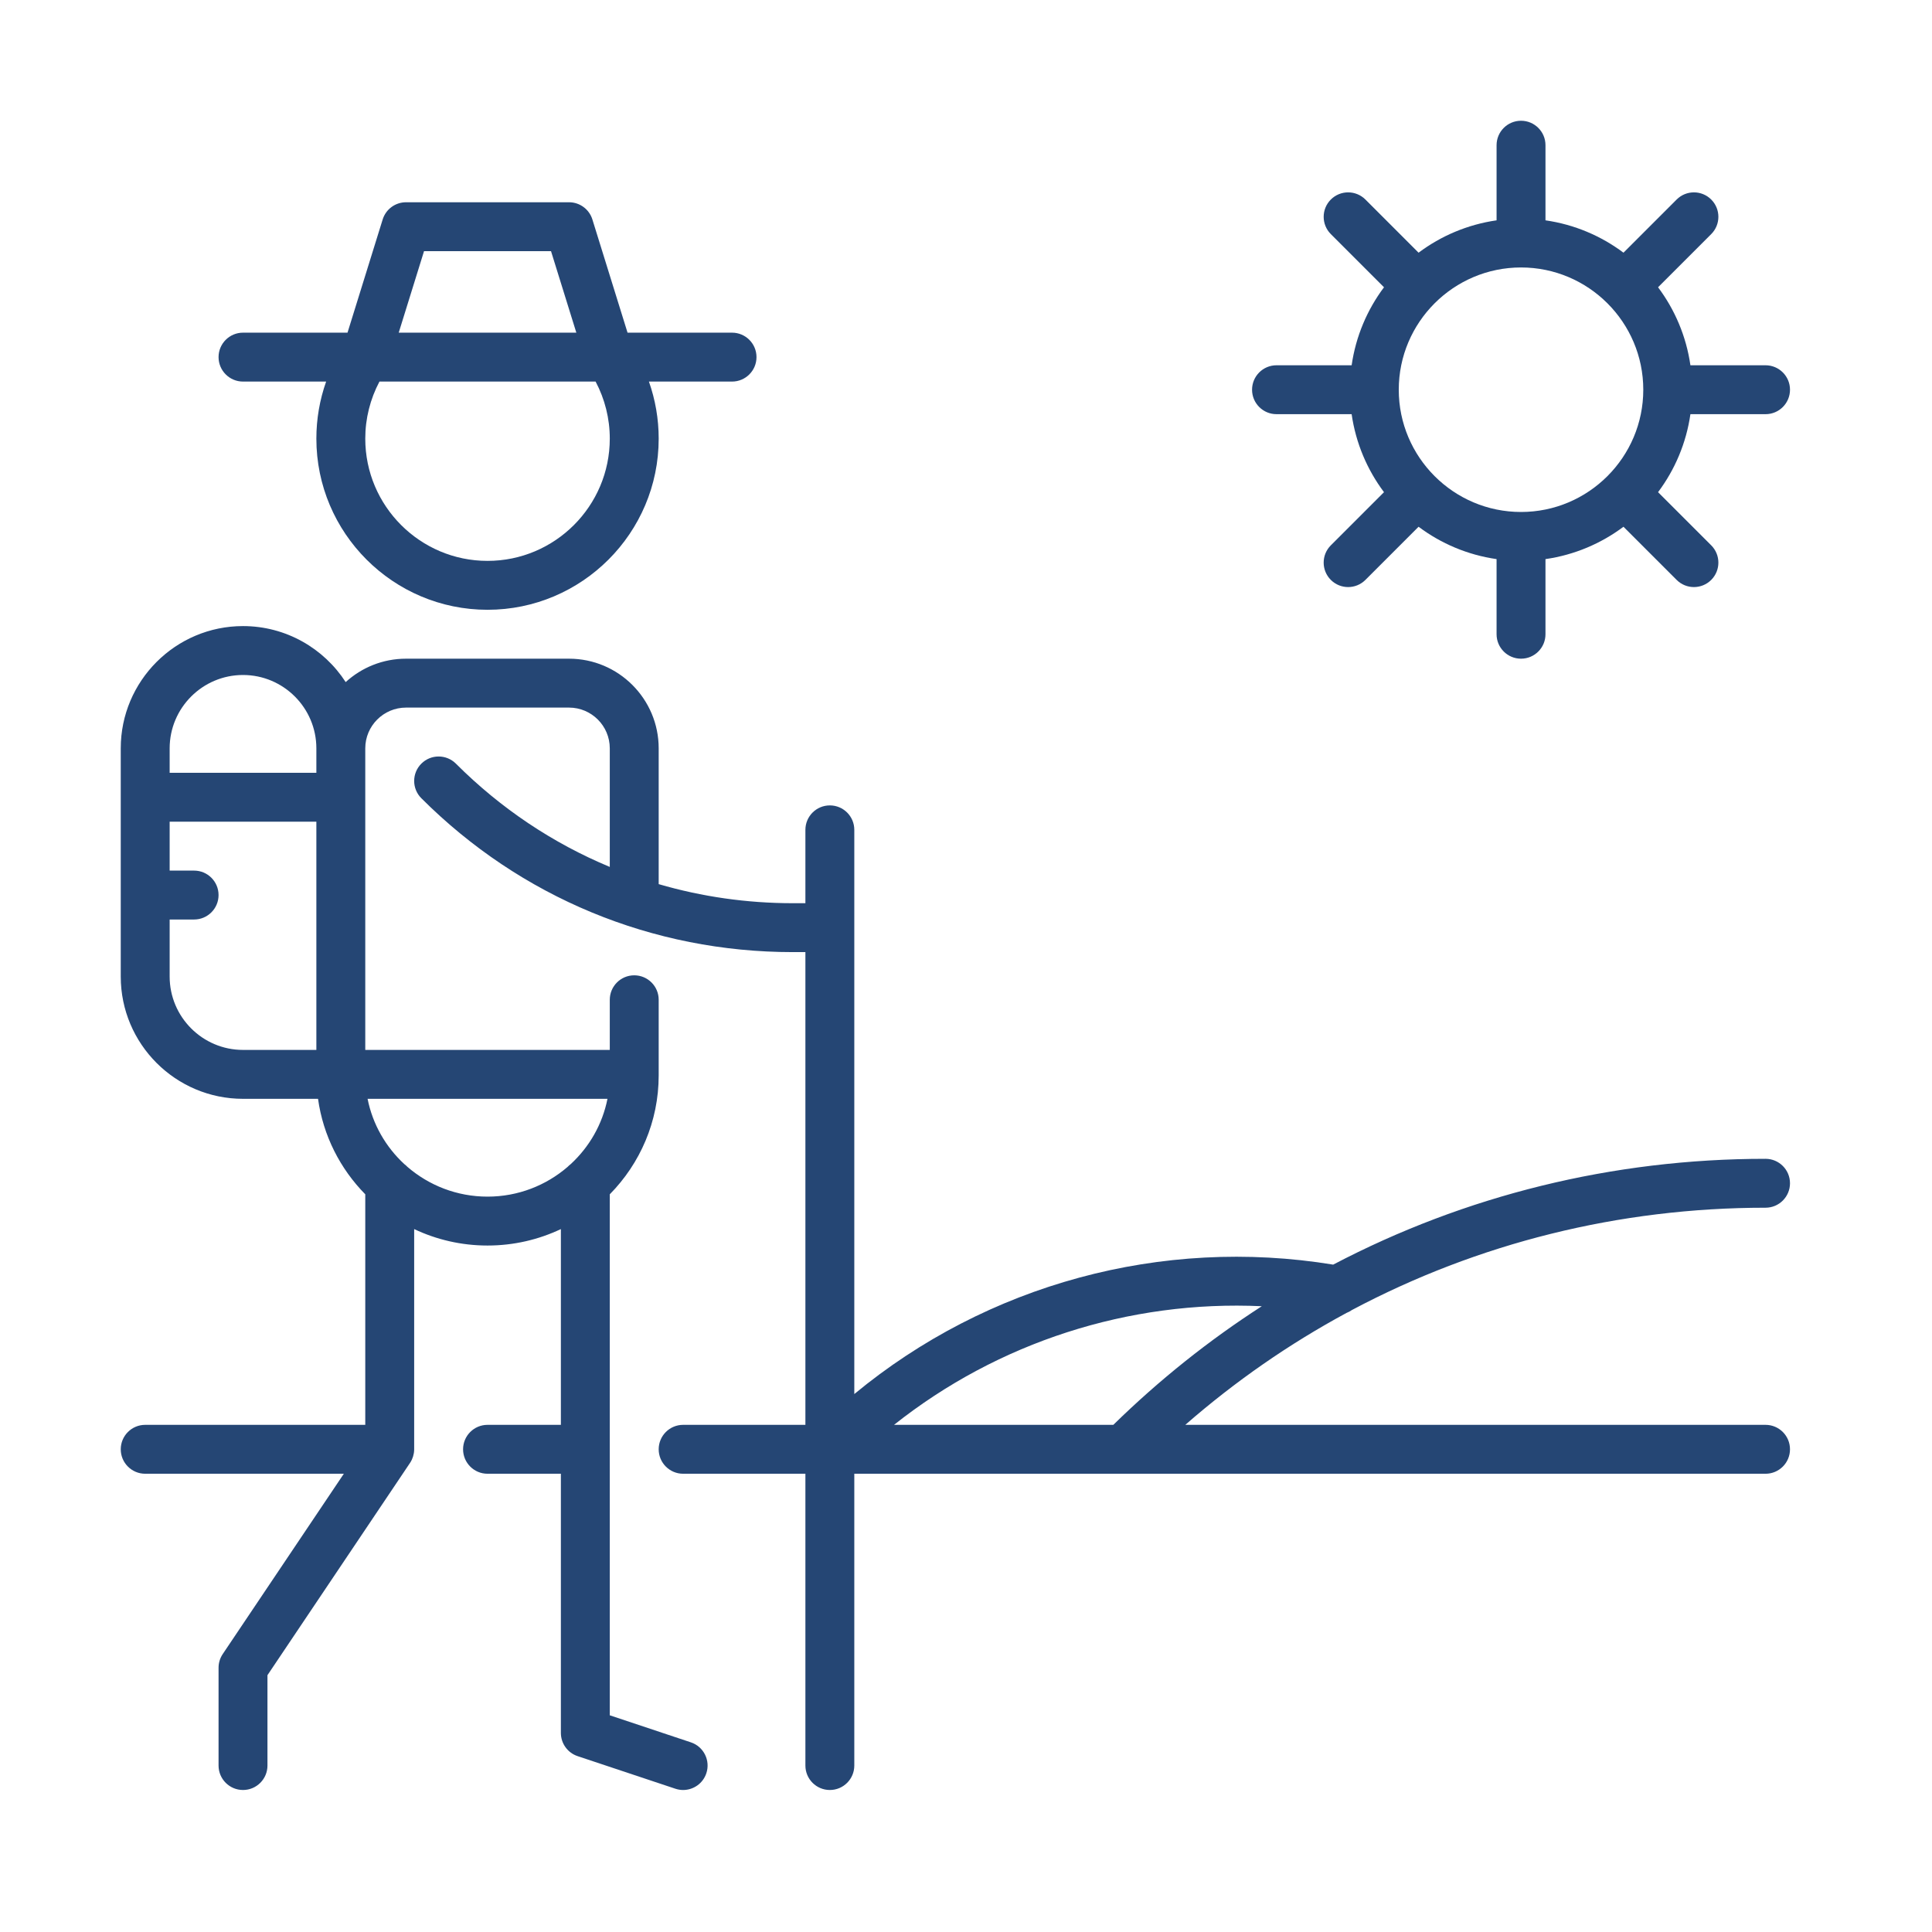
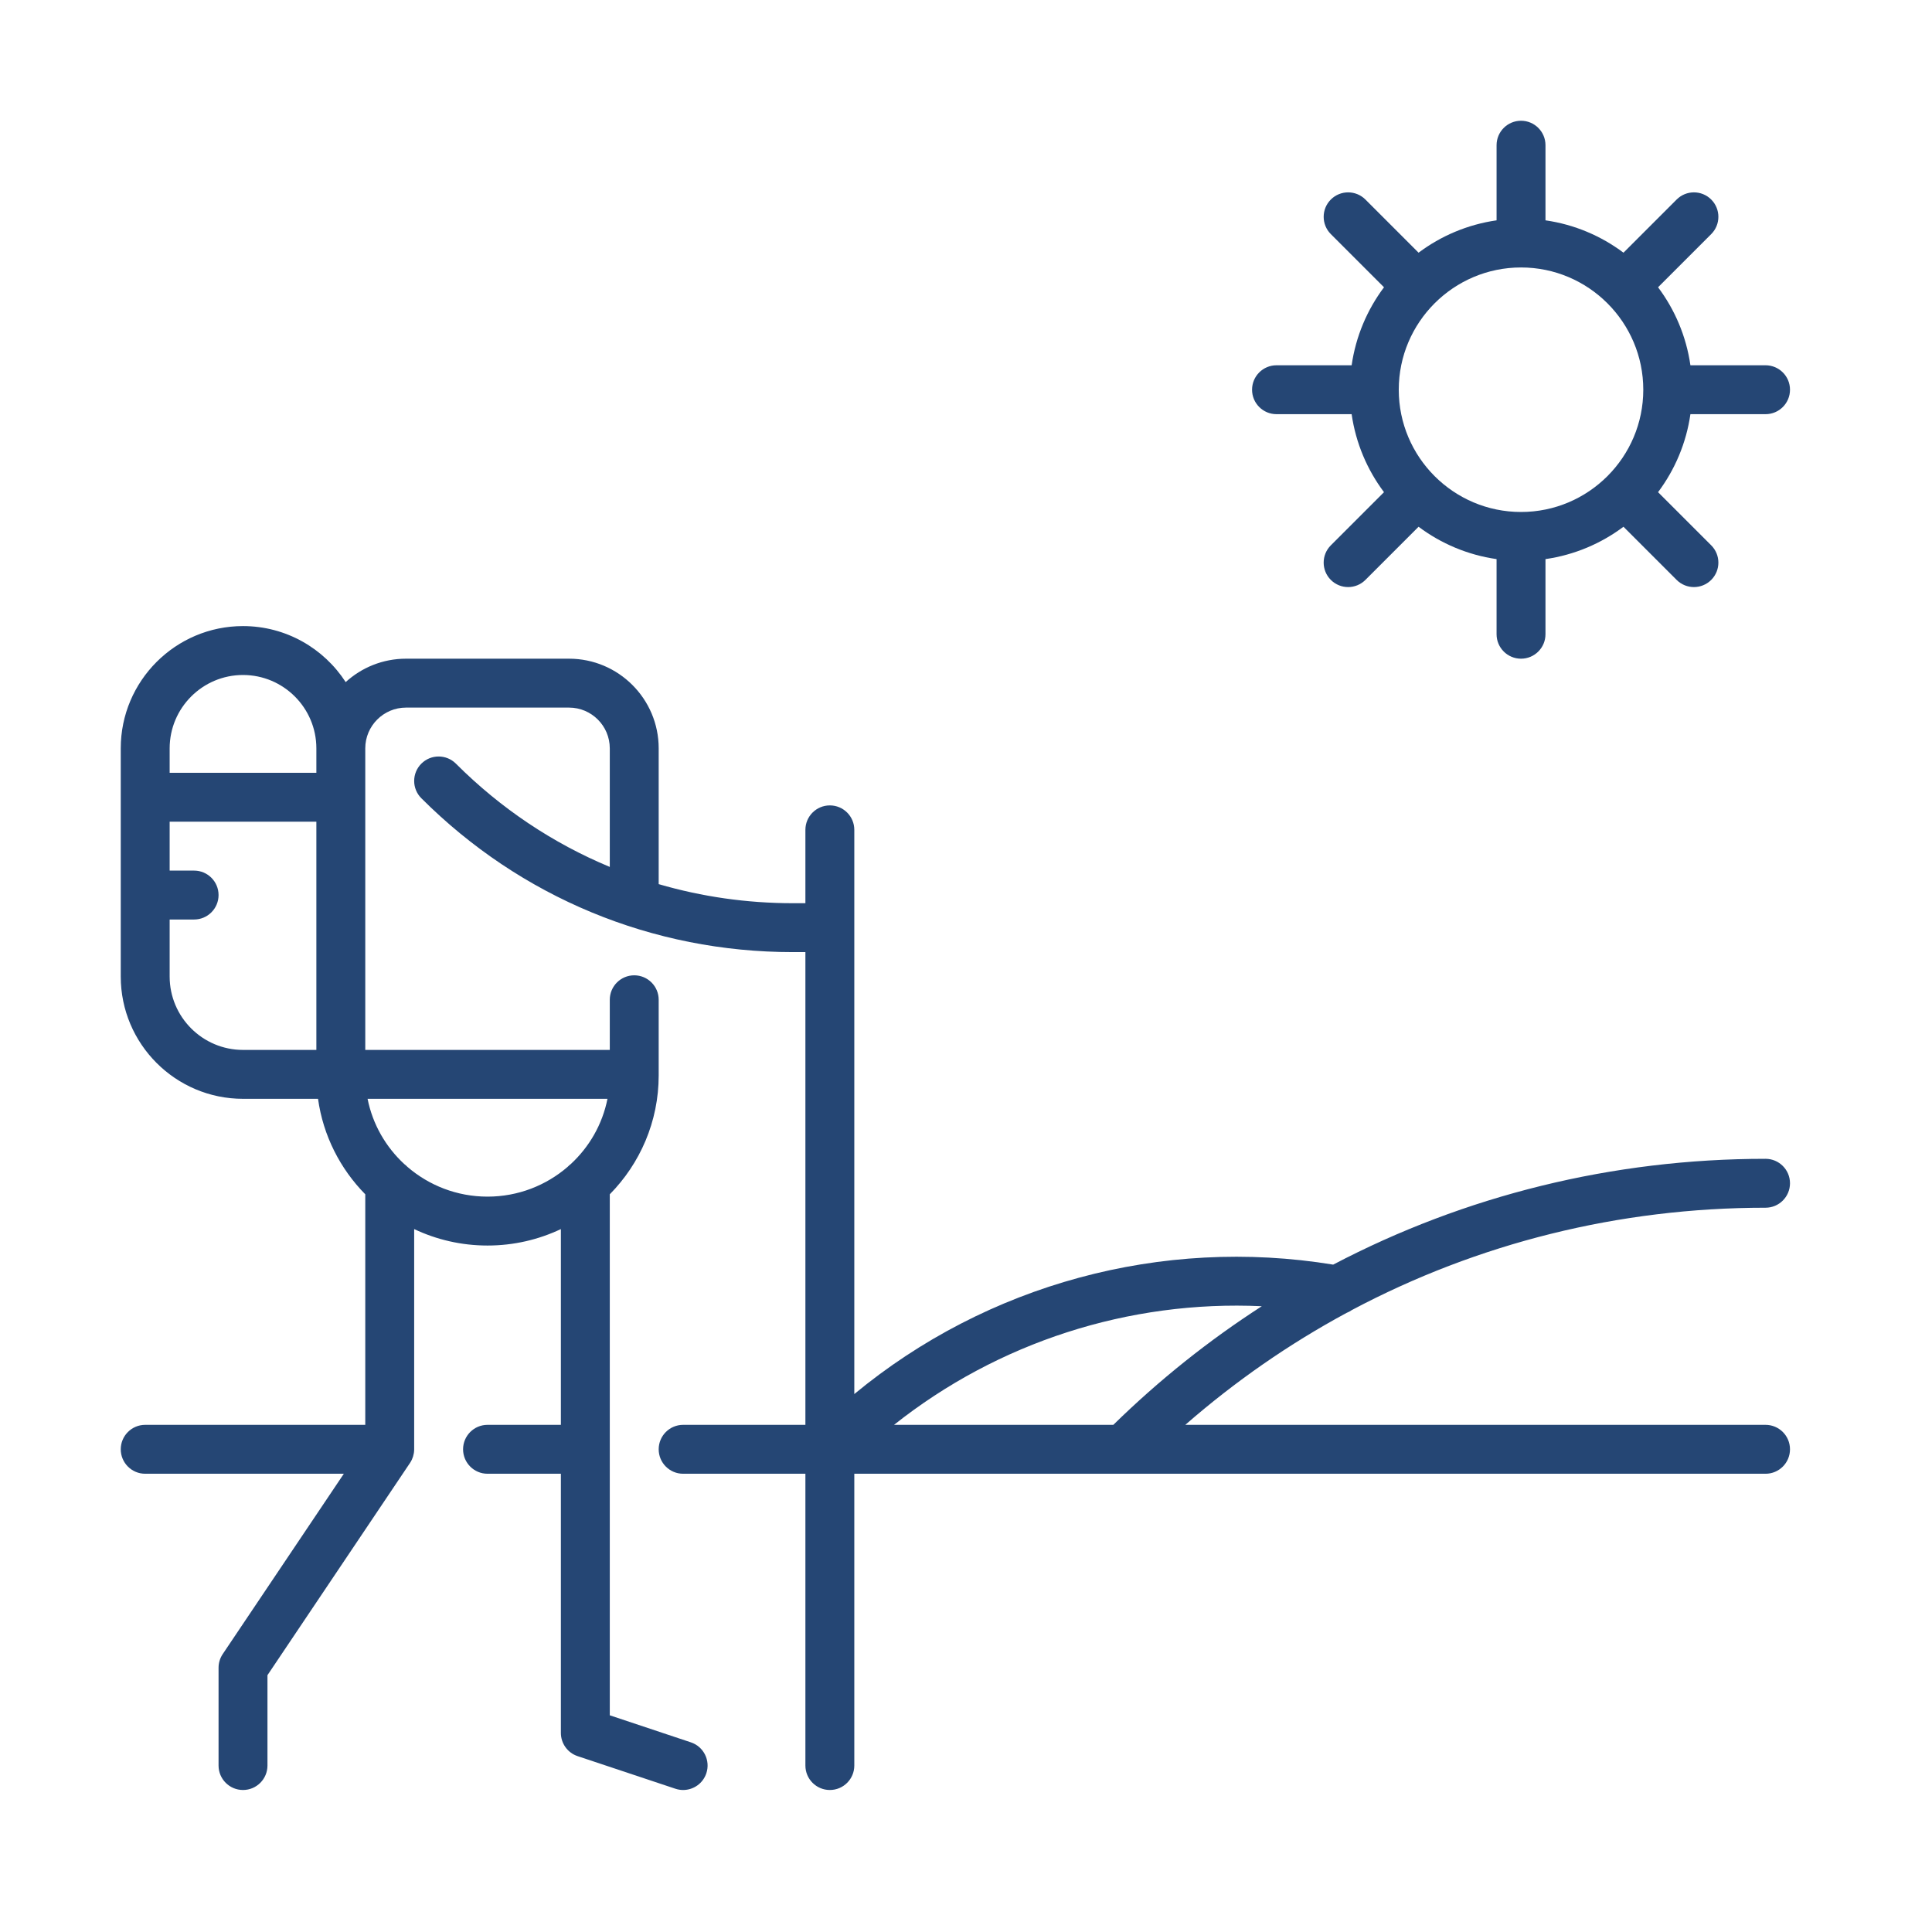
<svg xmlns="http://www.w3.org/2000/svg" width="100%" height="100%" viewBox="0 0 32 32" version="1.1" xml:space="preserve" style="fill-rule:evenodd;clip-rule:evenodd;stroke-linejoin:round;stroke-miterlimit:1.414;">
  <g transform="matrix(0.054,0,0,0.054,2,2)">
-     <path d="M504.498,399.998L326.523,399.998C341.837,386.631 358.416,375.145 375.981,365.664C376.562,365.437 377.113,365.145 377.619,364.785C416.239,344.281 459.531,333.399 504.498,333.399C508.641,333.399 511.998,330.042 511.998,325.899C511.998,321.756 508.641,318.399 504.498,318.399C457.54,318.399 412.316,329.653 371.883,350.855C319.253,342.241 265.687,356.908 224.999,390.555L224.999,217.499C224.999,213.356 221.642,209.999 217.499,209.999C213.356,209.999 209.999,213.356 209.999,217.499L209.999,239.999L206.138,239.999C192.011,239.999 178.194,237.998 164.999,234.149L164.999,192.499C164.999,177.336 152.662,164.999 137.499,164.999L87.5,164.999C80.379,164.999 73.881,167.721 68.992,172.178C62.305,161.852 50.692,154.999 37.5,154.999C16.822,154.999 0,171.821 0,192.499L0,262.499C0,283.177 16.822,299.999 37.5,299.999L60.51,299.999C62.087,311.319 67.324,321.488 75,329.285L75,399.998L7.5,399.998C3.357,399.998 0,403.355 0,407.498C0,411.641 3.357,414.998 7.5,414.998L68.427,414.998L31.273,470.316C30.443,471.552 30,473.008 30,474.498L30,504.498C30,508.641 33.357,511.998 37.5,511.998C41.643,511.998 45,508.641 45,504.498L45,476.783L88.706,411.709C88.902,411.421 89.072,411.114 89.227,410.799C89.254,410.744 89.281,410.69 89.306,410.634C89.583,410.034 89.781,409.392 89.892,408.719C89.904,408.645 89.916,408.572 89.926,408.498C89.97,408.17 90,407.838 90,407.498L90,339.953C96.824,343.184 104.452,344.999 112.5,344.999C120.548,344.999 128.175,343.184 134.999,339.953L134.999,399.998L112.5,399.998C108.357,399.998 105,403.355 105,407.498C105,411.641 108.357,414.998 112.5,414.998L134.999,414.998L134.999,494.498C134.999,497.727 137.064,500.593 140.127,501.613L170.127,511.613C170.914,511.875 171.714,512 172.5,512C175.641,512 178.566,510.013 179.614,506.87C180.924,502.94 178.801,498.692 174.871,497.383L149.999,489.093L149.999,329.285C159.269,319.868 164.999,306.995 164.999,292.81L164.999,269.617C164.999,265.474 161.642,262.117 157.499,262.117C153.356,262.117 149.999,265.474 149.999,269.617L149.999,284.999L75,284.999L75,192.499C75,185.606 80.607,179.999 87.5,179.999L137.499,179.999C144.392,179.999 149.999,185.606 149.999,192.499L149.999,228.869C132.566,221.62 116.556,210.948 102.804,197.195C99.874,194.267 95.126,194.267 92.197,197.195C89.268,200.125 89.268,204.873 92.197,207.802C122.632,238.237 163.097,254.999 206.138,254.999L209.999,254.999L209.999,399.998L172.499,399.998C168.356,399.998 164.999,403.355 164.999,407.498C164.999,411.641 168.356,414.998 172.499,414.998L209.999,414.998L209.999,504.498C209.999,508.641 213.356,511.998 217.499,511.998C221.642,511.998 224.999,508.641 224.999,504.498L224.999,414.998L504.498,414.998C508.641,414.998 511.998,411.641 511.998,407.498C511.998,403.355 508.641,399.998 504.498,399.998ZM60,284.999L37.5,284.999C25.094,284.999 15,274.905 15,262.499L15,244.999L22.5,244.999C26.643,244.999 30,241.642 30,237.499C30,233.356 26.643,229.999 22.5,229.999L15,229.999L15,214.999L60,214.999L60,284.999ZM60,199.999L15,199.999L15,192.499C15,180.093 25.094,169.999 37.5,169.999C49.906,169.999 60,180.093 60,192.499L60,199.999ZM149.29,299.998C147.736,307.832 143.694,314.788 138.017,320.027C137.674,320.283 137.354,320.567 137.06,320.877C130.475,326.552 121.889,329.999 112.501,329.999C103.113,329.999 94.525,326.552 87.94,320.877C87.646,320.567 87.326,320.283 86.983,320.027C81.305,314.788 77.264,307.832 75.71,299.998L149.29,299.998ZM237.184,399.998C269.126,374.644 309.254,361.724 349.989,363.614C333.783,374.054 318.529,386.215 304.446,399.998L237.184,399.998Z" style="fill:rgb(37,70,116);fill-rule:nonzero;" />
+     <path d="M504.498,399.998L326.523,399.998C341.837,386.631 358.416,375.145 375.981,365.664C376.562,365.437 377.113,365.145 377.619,364.785C416.239,344.281 459.531,333.399 504.498,333.399C508.641,333.399 511.998,330.042 511.998,325.899C511.998,321.756 508.641,318.399 504.498,318.399C457.54,318.399 412.316,329.653 371.883,350.855C319.253,342.241 265.687,356.908 224.999,390.555L224.999,217.499C224.999,213.356 221.642,209.999 217.499,209.999C213.356,209.999 209.999,213.356 209.999,217.499L209.999,239.999L206.138,239.999C192.011,239.999 178.194,237.998 164.999,234.149L164.999,192.499C164.999,177.336 152.662,164.999 137.499,164.999L87.5,164.999C80.379,164.999 73.881,167.721 68.992,172.178C62.305,161.852 50.692,154.999 37.5,154.999C16.822,154.999 0,171.821 0,192.499L0,262.499C0,283.177 16.822,299.999 37.5,299.999L60.51,299.999C62.087,311.319 67.324,321.488 75,329.285L75,399.998L7.5,399.998C3.357,399.998 0,403.355 0,407.498C0,411.641 3.357,414.998 7.5,414.998L68.427,414.998L31.273,470.316C30.443,471.552 30,473.008 30,474.498L30,504.498C30,508.641 33.357,511.998 37.5,511.998C41.643,511.998 45,508.641 45,504.498L45,476.783L88.706,411.709C88.902,411.421 89.072,411.114 89.227,410.799C89.254,410.744 89.281,410.69 89.306,410.634C89.583,410.034 89.781,409.392 89.892,408.719C89.904,408.645 89.916,408.572 89.926,408.498C89.97,408.17 90,407.838 90,407.498L90,339.953C96.824,343.184 104.452,344.999 112.5,344.999C120.548,344.999 128.175,343.184 134.999,339.953L134.999,399.998L112.5,399.998C108.357,399.998 105,403.355 105,407.498C105,411.641 108.357,414.998 112.5,414.998L134.999,414.998L134.999,494.498C134.999,497.727 137.064,500.593 140.127,501.613L170.127,511.613C170.914,511.875 171.714,512 172.5,512C175.641,512 178.566,510.013 179.614,506.87C180.924,502.94 178.801,498.692 174.871,497.383L149.999,489.093L149.999,329.285C159.269,319.868 164.999,306.995 164.999,292.81L164.999,269.617C164.999,265.474 161.642,262.117 157.499,262.117C153.356,262.117 149.999,265.474 149.999,269.617L149.999,284.999L75,284.999L75,192.499C75,185.606 80.607,179.999 87.5,179.999L137.499,179.999C144.392,179.999 149.999,185.606 149.999,192.499L149.999,228.869C132.566,221.62 116.556,210.948 102.804,197.195C99.874,194.267 95.126,194.267 92.197,197.195C89.268,200.125 89.268,204.873 92.197,207.802C122.632,238.237 163.097,254.999 206.138,254.999L209.999,254.999L209.999,399.998L172.499,399.998C168.356,399.998 164.999,403.355 164.999,407.498C164.999,411.641 168.356,414.998 172.499,414.998L209.999,414.998L209.999,504.498C209.999,508.641 213.356,511.998 217.499,511.998C221.642,511.998 224.999,508.641 224.999,504.498L224.999,414.998L504.498,414.998C508.641,414.998 511.998,411.641 511.998,407.498C511.998,403.355 508.641,399.998 504.498,399.998ZM60,284.999L37.5,284.999C25.094,284.999 15,274.905 15,262.499L15,244.999L22.5,244.999C26.643,244.999 30,241.642 30,237.499C30,233.356 26.643,229.999 22.5,229.999L15,229.999L15,214.999L60,214.999L60,284.999ZM60,199.999L15,199.999L15,192.499C15,180.093 25.094,169.999 37.5,169.999C49.906,169.999 60,180.093 60,192.499L60,199.999ZM149.29,299.998C147.736,307.832 143.694,314.788 138.017,320.027C137.674,320.283 137.354,320.567 137.06,320.877C130.475,326.552 121.889,329.999 112.501,329.999C103.113,329.999 94.525,326.552 87.94,320.877C87.646,320.567 87.326,320.283 86.983,320.027C81.305,314.788 77.264,307.832 75.71,299.998L149.29,299.998ZM237.184,399.998C269.126,374.644 309.254,361.724 349.989,363.614C333.783,374.054 318.529,386.215 304.446,399.998Z" style="fill:rgb(37,70,116);fill-rule:nonzero;" />
  </g>
  <g transform="matrix(0.054,0,0,0.054,2,2)">
-     <path d="M187.499,65L155.446,65L144.662,30.275C143.688,27.137 140.785,25 137.5,25L87.501,25C84.216,25 81.313,27.138 80.339,30.275L69.554,65L37.5,65C33.357,65 30,68.357 30,72.5C30,76.643 33.357,80 37.5,80L62.997,80C61.025,85.578 60,91.479 60,97.5C60,126.448 83.552,149.999 112.5,149.999C141.447,149.999 164.999,126.448 164.999,97.5C164.999,91.479 163.974,85.578 162.003,80L187.499,80C191.642,80 194.999,76.643 194.999,72.5C194.999,68.357 191.642,65 187.499,65ZM93.024,40L131.974,40L139.739,65L85.26,65L93.024,40ZM112.5,134.999C91.822,134.999 75,118.178 75,97.5C75,91.343 76.51,85.37 79.351,80L145.648,80C148.49,85.37 149.999,91.342 149.999,97.5C149.999,118.178 133.177,134.999 112.5,134.999Z" style="fill:rgb(37,70,116);fill-rule:nonzero;" />
-   </g>
+     </g>
  <g transform="matrix(0.054,0,0,0.054,2,2)">
    <path d="M504.5,75L481.456,75C480.18,66.12 476.681,57.947 471.531,51.076L487.837,34.77C490.766,31.84 490.766,27.092 487.837,24.163C484.907,21.235 480.159,21.235 477.23,24.163L460.924,40.469C454.053,35.319 445.881,31.821 437,30.544L437,7.5C437,3.357 433.643,0 429.5,0C425.357,0 422,3.357 422,7.5L422,30.544C413.12,31.82 404.947,35.319 398.076,40.469L381.771,24.163C378.841,21.235 374.093,21.235 371.164,24.163C368.235,27.093 368.235,31.841 371.164,34.77L387.469,51.076C382.32,57.947 378.822,66.119 377.545,75L354.501,75C350.358,75 347.001,78.357 347.001,82.5C347.001,86.643 350.356,90 354.499,90L377.543,90C378.819,98.88 382.318,107.053 387.467,113.924L371.162,130.229C368.233,133.159 368.233,137.907 371.162,140.836C372.627,142.3 374.547,143.032 376.466,143.032C378.385,143.032 380.305,142.3 381.77,140.836L398.075,124.531C404.946,129.68 413.118,133.178 421.999,134.455L421.999,157.499C421.999,161.642 425.356,164.999 429.499,164.999C433.642,164.999 436.999,161.642 436.999,157.499L436.999,134.455C445.879,133.179 454.052,129.68 460.923,124.531L477.229,140.836C478.694,142.3 480.614,143.032 482.533,143.032C484.452,143.032 486.372,142.3 487.837,140.836C490.766,137.906 490.766,133.158 487.837,130.229L471.531,113.924C476.681,107.053 480.179,98.881 481.456,90L504.5,90C508.643,90 512,86.643 512,82.5C512,78.357 508.643,75 504.5,75ZM429.498,120C408.82,120 391.998,103.178 391.998,82.5C391.998,61.822 408.82,45 429.498,45C450.176,45 466.998,61.822 466.998,82.5C466.998,103.178 450.176,120 429.498,120Z" style="fill:rgb(37,70,116);fill-rule:nonzero;" />
  </g>
</svg>